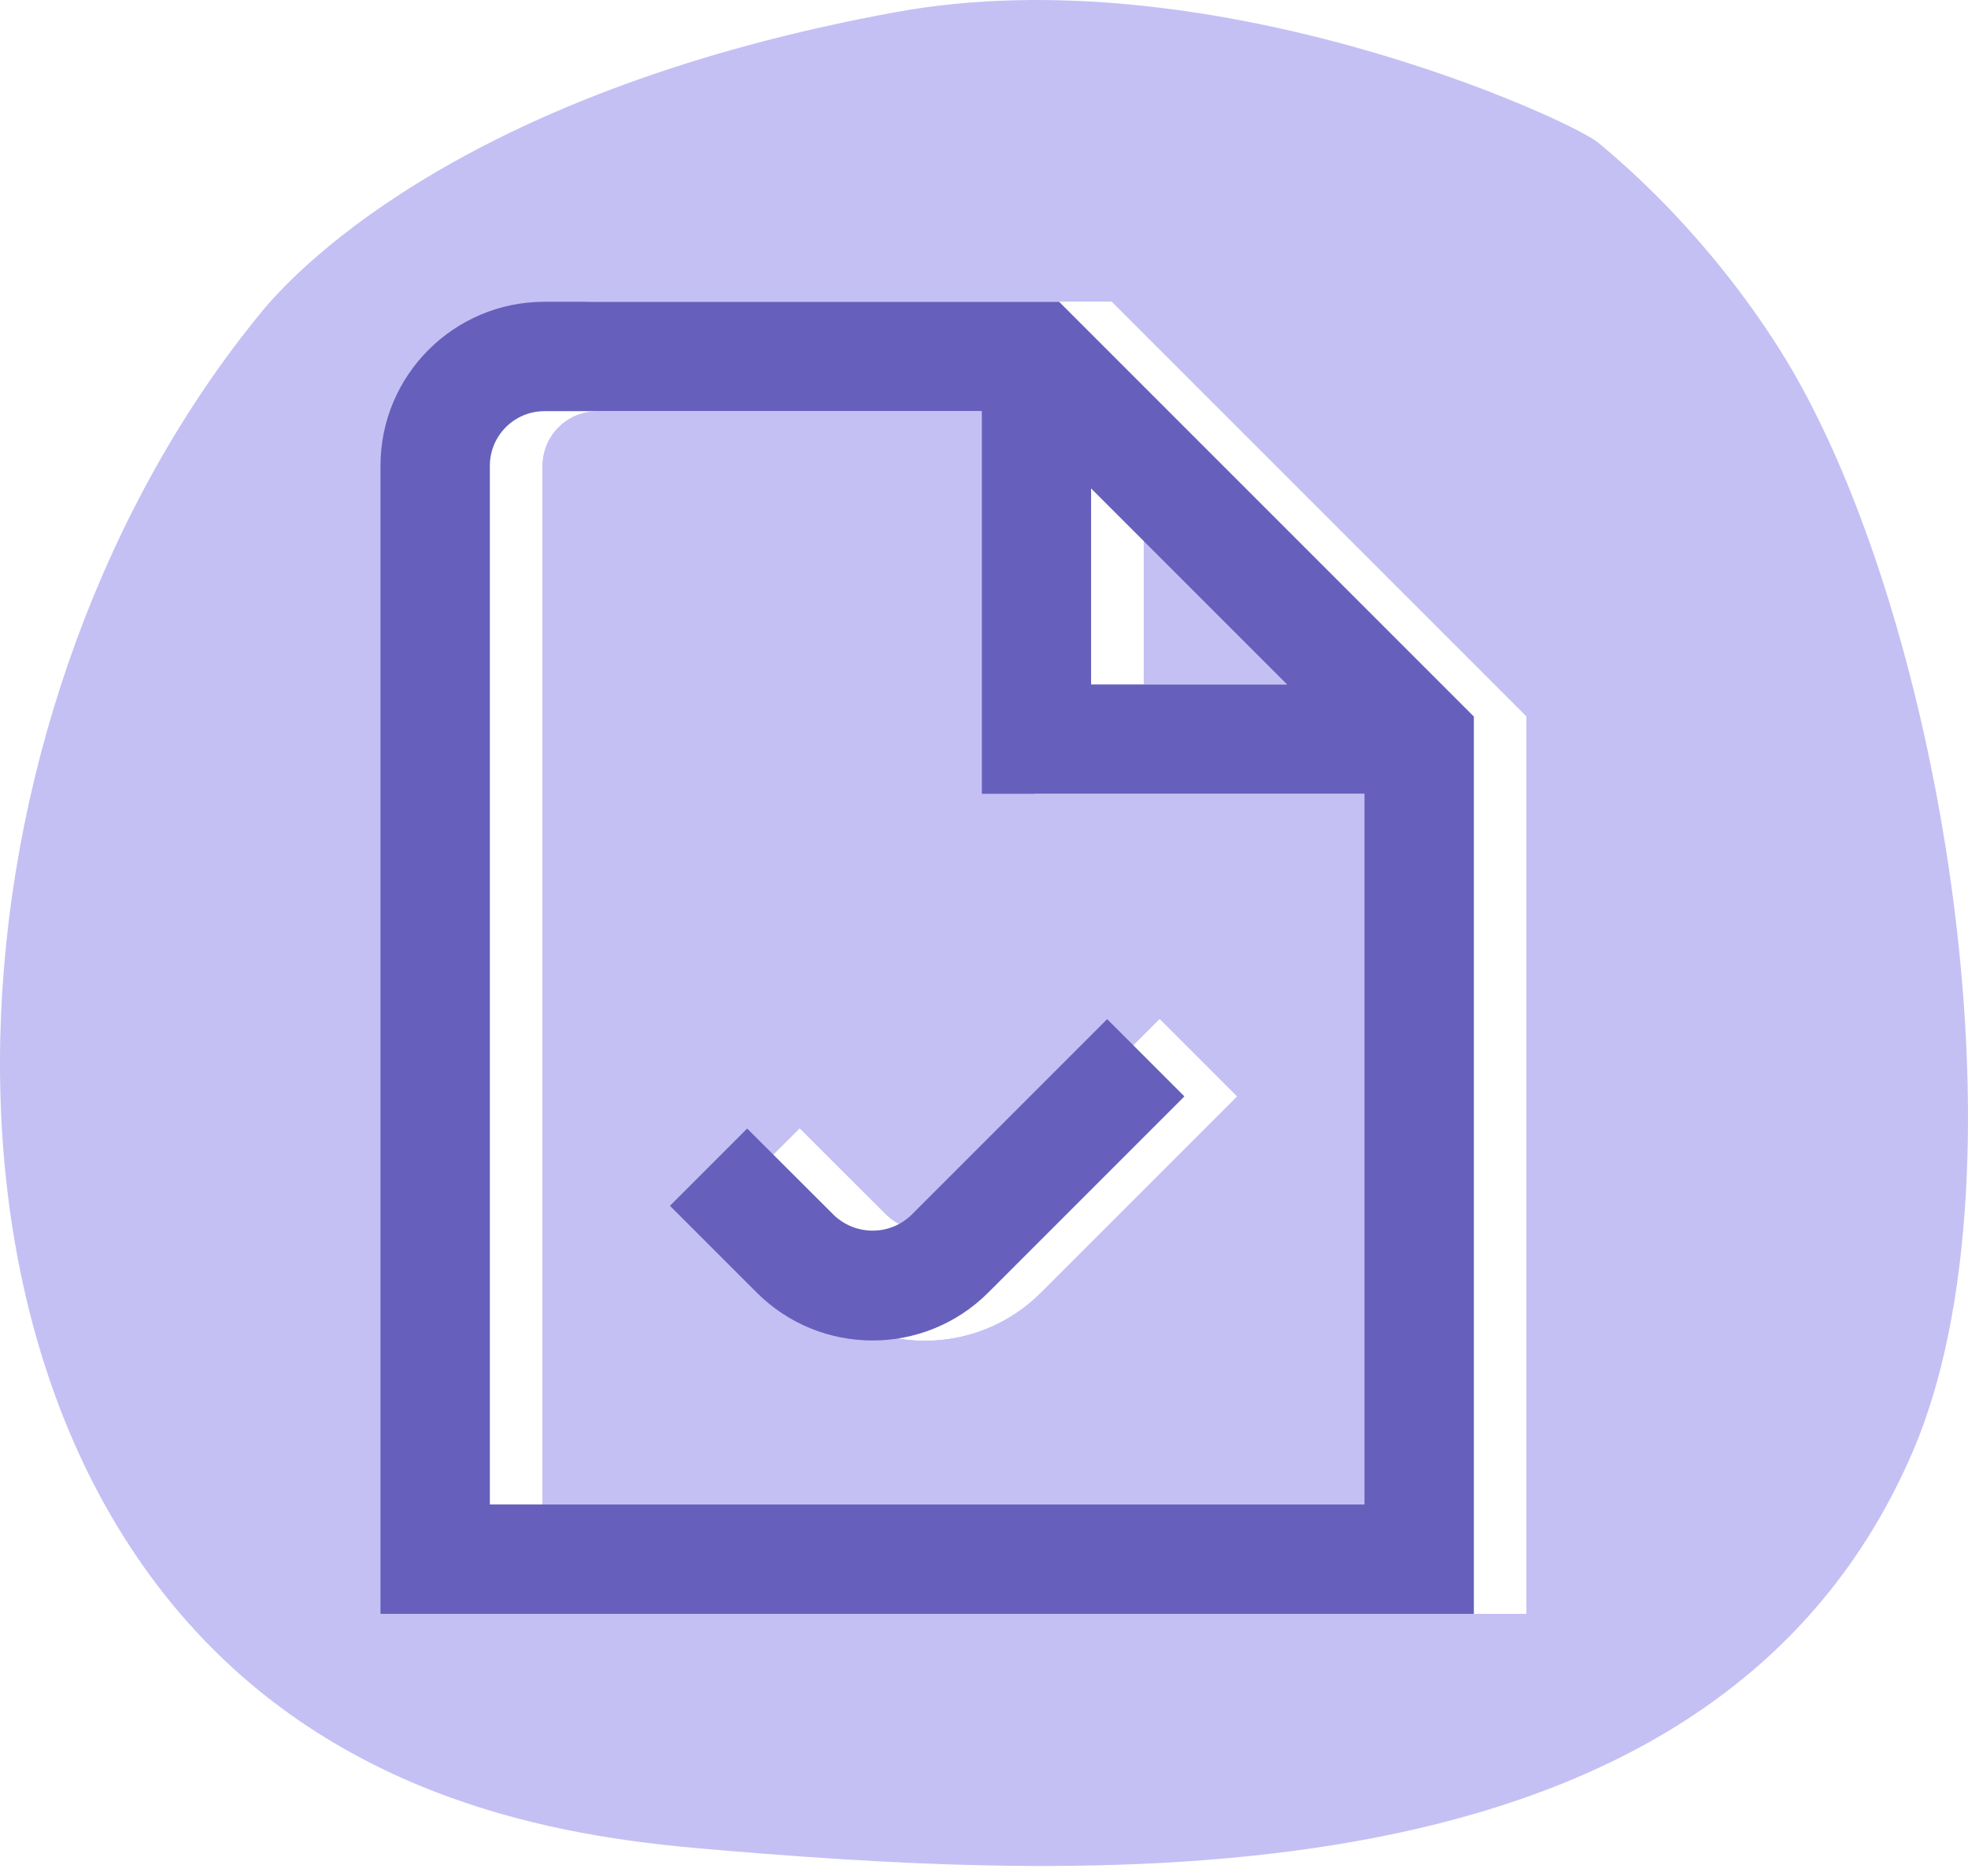
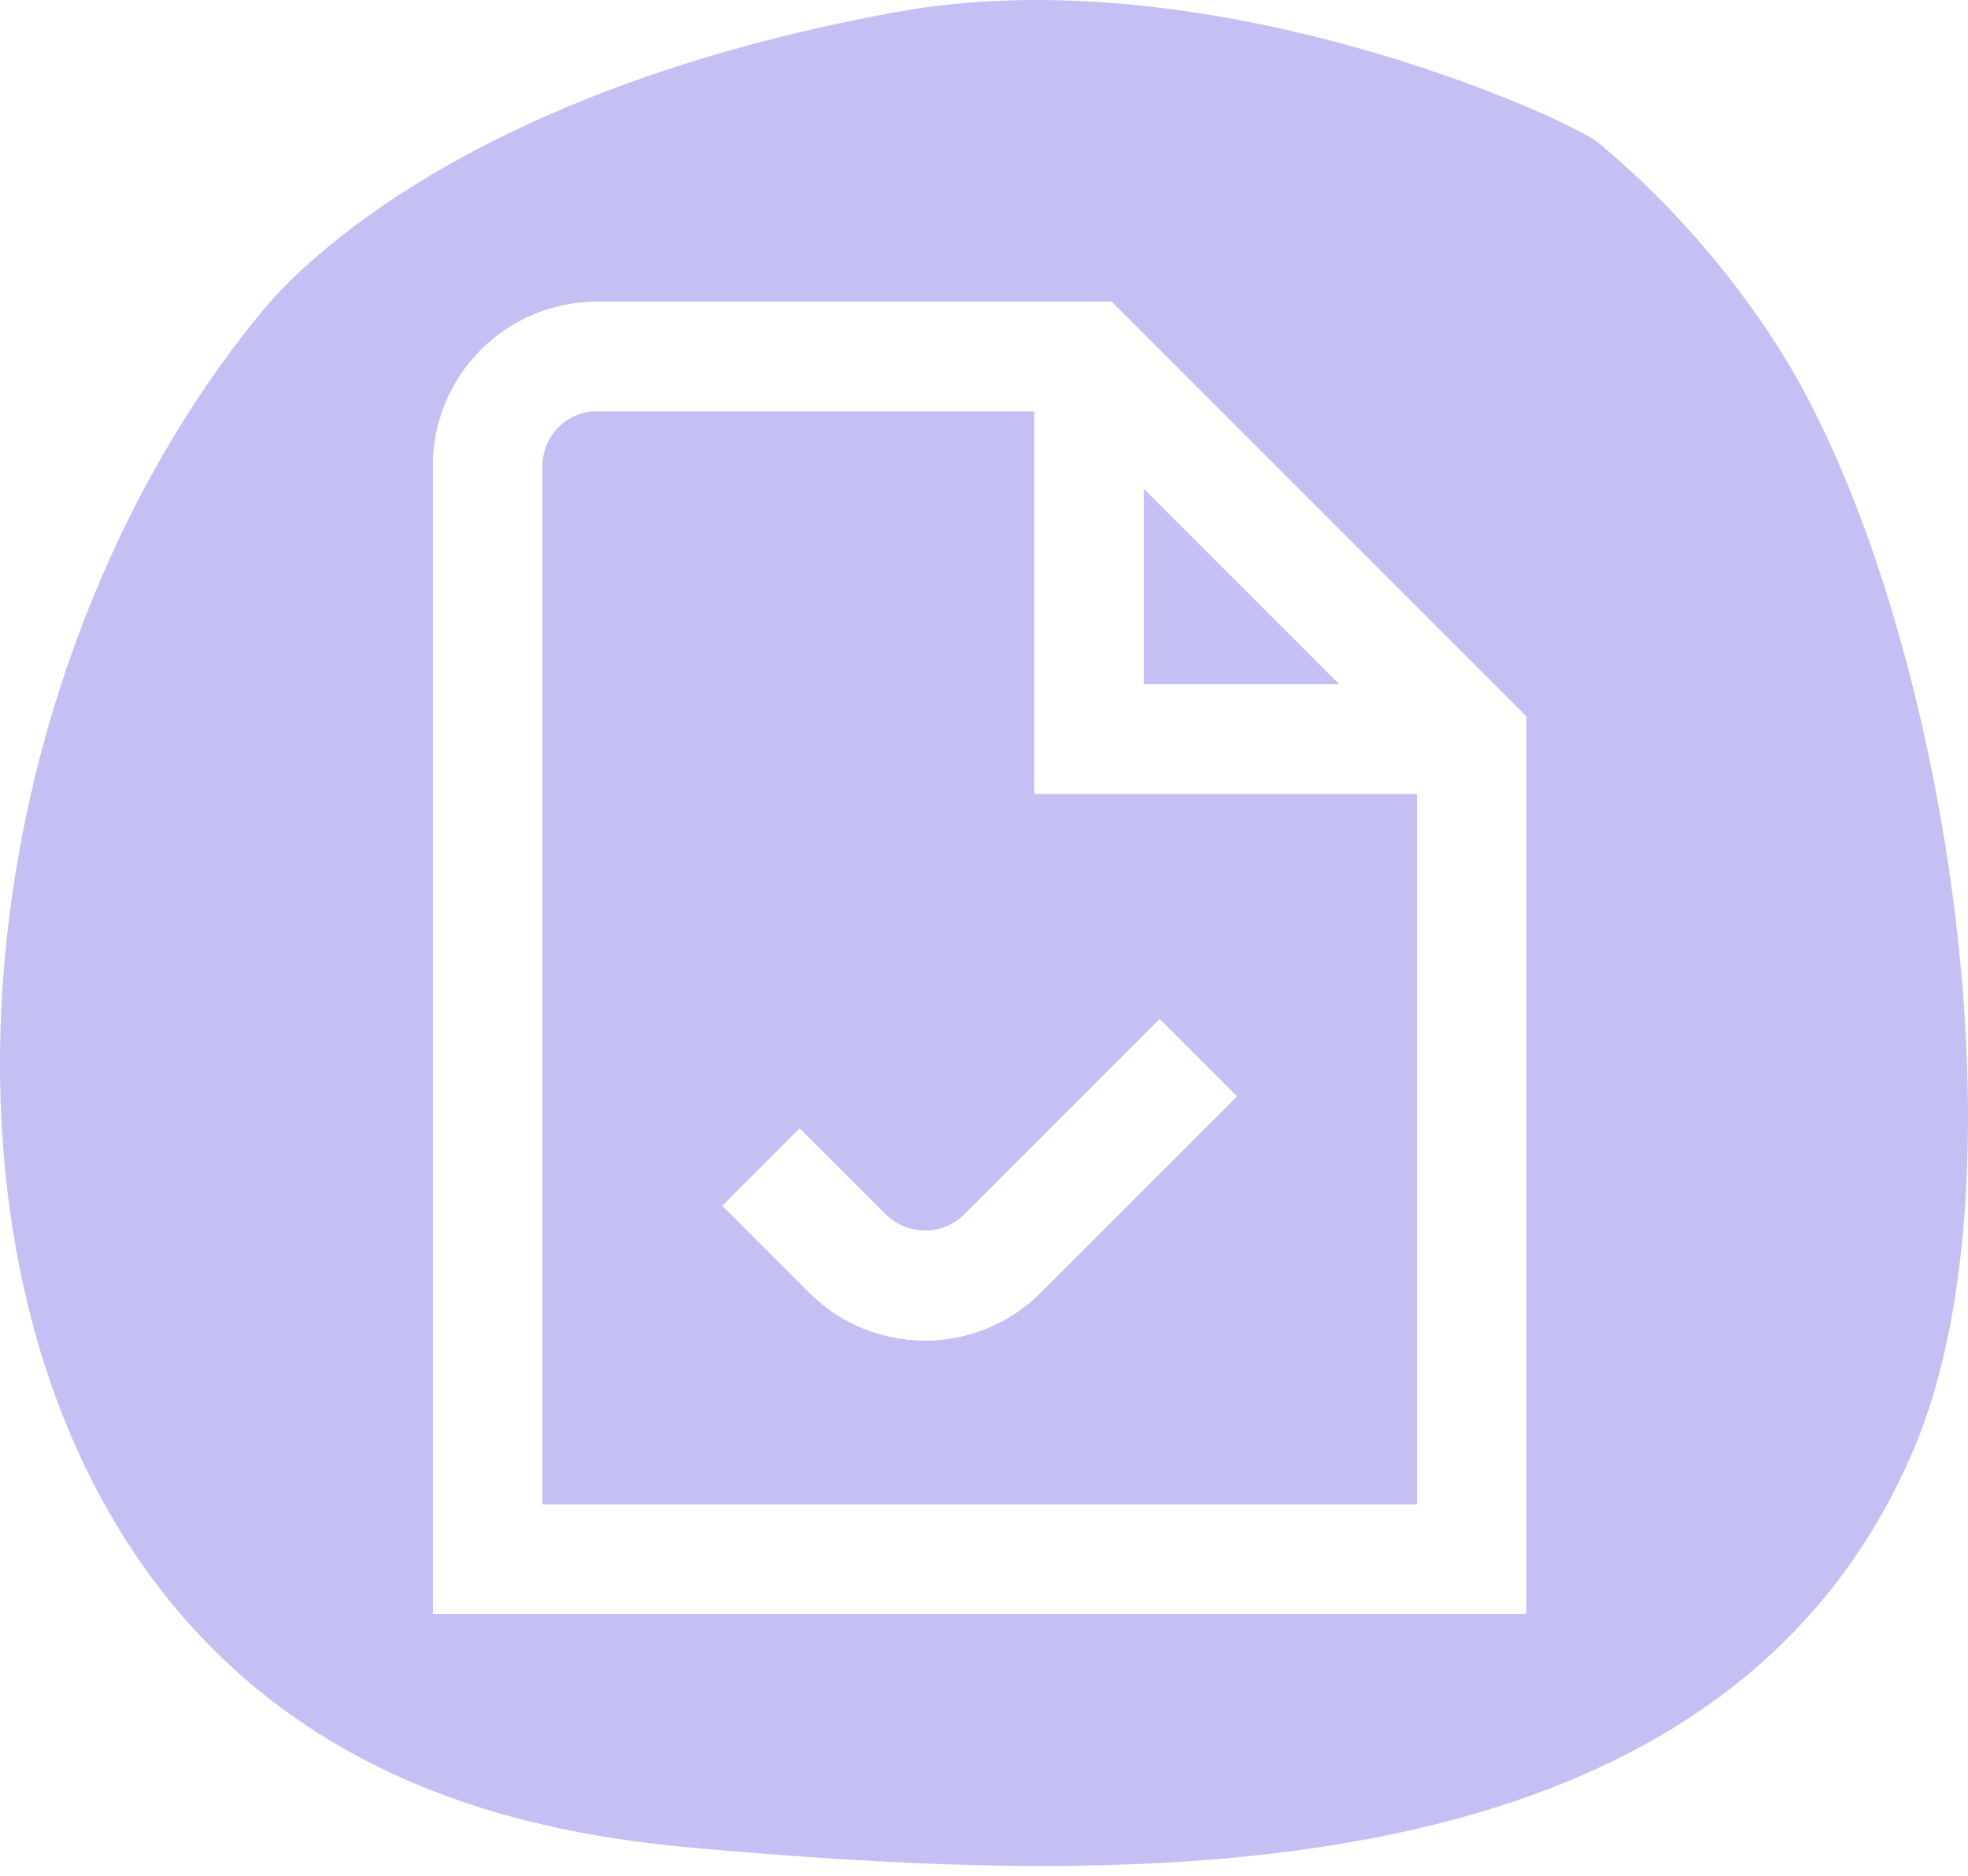
<svg xmlns="http://www.w3.org/2000/svg" width="150" height="143" viewBox="0 0 150 143" fill="none">
  <g clip-path="url(#clip0_146_94)">
    <path d="M145.815 110.577C131.043 145.104 85.937 143.583 55.386 141.054C47.044 140.363 30.261 138.975 17.156 126.582C-8.011 102.782 -4.135 53.035 19.957 23.746C23.06 19.975 36.067 6.82 68.238 0.931C92.34 -3.481 119.699 9.13 121.79 10.855C124.432 13.033 130.258 18.209 135.509 26.421C147.847 45.715 155.045 89.002 145.815 110.578V110.577Z" fill="#C4C0F4" />
  </g>
  <g clip-path="url(#clip1_146_94)" filter="url(#filter0_d_146_94)">
    <path d="M84.725 19H45.5C38.6 19 33 24.6 33 31.5V119H116.337V50.612L84.725 19ZM87.162 33.225L102.1 48.163H87.162V33.225ZM41.337 110.663V31.5C41.337 29.2 43.2 27.337 45.5 27.337H78.838V56.5H108V110.663H41.337ZM88.388 73.675L94.275 79.562L79.338 94.5C74.463 99.388 66.537 99.388 61.663 94.5L55.062 87.9L60.95 82.013L67.562 88.612C69.213 90.188 71.812 90.188 73.45 88.612L88.388 73.675Z" fill="white" />
  </g>
  <g clip-path="url(#clip2_146_94)" filter="url(#filter1_d_146_94)">
    <path d="M84.725 19H45.5C38.6 19 33 24.6 33 31.5V119H116.337V50.612L84.725 19ZM87.162 33.225L102.1 48.163H87.162V33.225ZM41.337 110.663V31.5C41.337 29.2 43.2 27.337 45.5 27.337H78.838V56.5H108V110.663H41.337ZM88.388 73.675L94.275 79.562L79.338 94.5C74.463 99.388 66.537 99.388 61.663 94.5L55.062 87.9L60.95 82.013L67.562 88.612C69.213 90.188 71.812 90.188 73.45 88.612L88.388 73.675Z" fill="white" />
  </g>
  <g clip-path="url(#clip3_146_94)" filter="url(#filter2_d_146_94)">
-     <path d="M80.725 19H41.5C34.6 19 29 24.6 29 31.5V119H112.337V50.612L80.725 19ZM83.162 33.225L98.1 48.163H83.162V33.225ZM37.337 110.663V31.5C37.337 29.2 39.2 27.337 41.5 27.337H74.838V56.5H104V110.663H37.337ZM84.388 73.675L90.275 79.562L75.338 94.5C70.463 99.388 62.538 99.388 57.663 94.5L51.062 87.9L56.95 82.013L63.562 88.612C65.213 90.188 67.812 90.188 69.45 88.612L84.388 73.675Z" fill="#6660BC" />
-   </g>
+     </g>
  <defs>
    <filter id="filter0_d_146_94" x="29" y="19" width="91.338" height="108" filterUnits="userSpaceOnUse" color-interpolation-filters="sRGB">
      <feFlood flood-opacity="0" result="BackgroundImageFix" />
      <feColorMatrix in="SourceAlpha" type="matrix" values="0 0 0 0 0 0 0 0 0 0 0 0 0 0 0 0 0 0 127 0" result="hardAlpha" />
      <feOffset dy="4" />
      <feGaussianBlur stdDeviation="2" />
      <feComposite in2="hardAlpha" operator="out" />
      <feColorMatrix type="matrix" values="0 0 0 0 0.384 0 0 0 0 0.373 0 0 0 0 0.655 0 0 0 0.25 0" />
      <feBlend mode="normal" in2="BackgroundImageFix" result="effect1_dropShadow_146_94" />
      <feBlend mode="normal" in="SourceGraphic" in2="effect1_dropShadow_146_94" result="shape" />
    </filter>
    <filter id="filter1_d_146_94" x="29" y="19" width="91.338" height="108" filterUnits="userSpaceOnUse" color-interpolation-filters="sRGB">
      <feFlood flood-opacity="0" result="BackgroundImageFix" />
      <feColorMatrix in="SourceAlpha" type="matrix" values="0 0 0 0 0 0 0 0 0 0 0 0 0 0 0 0 0 0 127 0" result="hardAlpha" />
      <feOffset dy="4" />
      <feGaussianBlur stdDeviation="2" />
      <feComposite in2="hardAlpha" operator="out" />
      <feColorMatrix type="matrix" values="0 0 0 0 0.384 0 0 0 0 0.373 0 0 0 0 0.655 0 0 0 0.25 0" />
      <feBlend mode="normal" in2="BackgroundImageFix" result="effect1_dropShadow_146_94" />
      <feBlend mode="normal" in="SourceGraphic" in2="effect1_dropShadow_146_94" result="shape" />
    </filter>
    <filter id="filter2_d_146_94" x="25" y="19" width="91.338" height="108" filterUnits="userSpaceOnUse" color-interpolation-filters="sRGB">
      <feFlood flood-opacity="0" result="BackgroundImageFix" />
      <feColorMatrix in="SourceAlpha" type="matrix" values="0 0 0 0 0 0 0 0 0 0 0 0 0 0 0 0 0 0 127 0" result="hardAlpha" />
      <feOffset dy="4" />
      <feGaussianBlur stdDeviation="2" />
      <feComposite in2="hardAlpha" operator="out" />
      <feColorMatrix type="matrix" values="0 0 0 0 0.384 0 0 0 0 0.373 0 0 0 0 0.655 0 0 0 0.25 0" />
      <feBlend mode="normal" in2="BackgroundImageFix" result="effect1_dropShadow_146_94" />
      <feBlend mode="normal" in="SourceGraphic" in2="effect1_dropShadow_146_94" result="shape" />
    </filter>
    <clipPath id="clip0_146_94">
      <rect width="150" height="142.216" fill="white" />
    </clipPath>
    <clipPath id="clip1_146_94">
      <rect width="83.338" height="100" fill="white" transform="translate(33 19)" />
    </clipPath>
    <clipPath id="clip2_146_94">
      <rect width="83.338" height="100" fill="white" transform="translate(33 19)" />
    </clipPath>
    <clipPath id="clip3_146_94">
      <rect width="83.338" height="100" fill="white" transform="translate(29 19)" />
    </clipPath>
  </defs>
</svg>